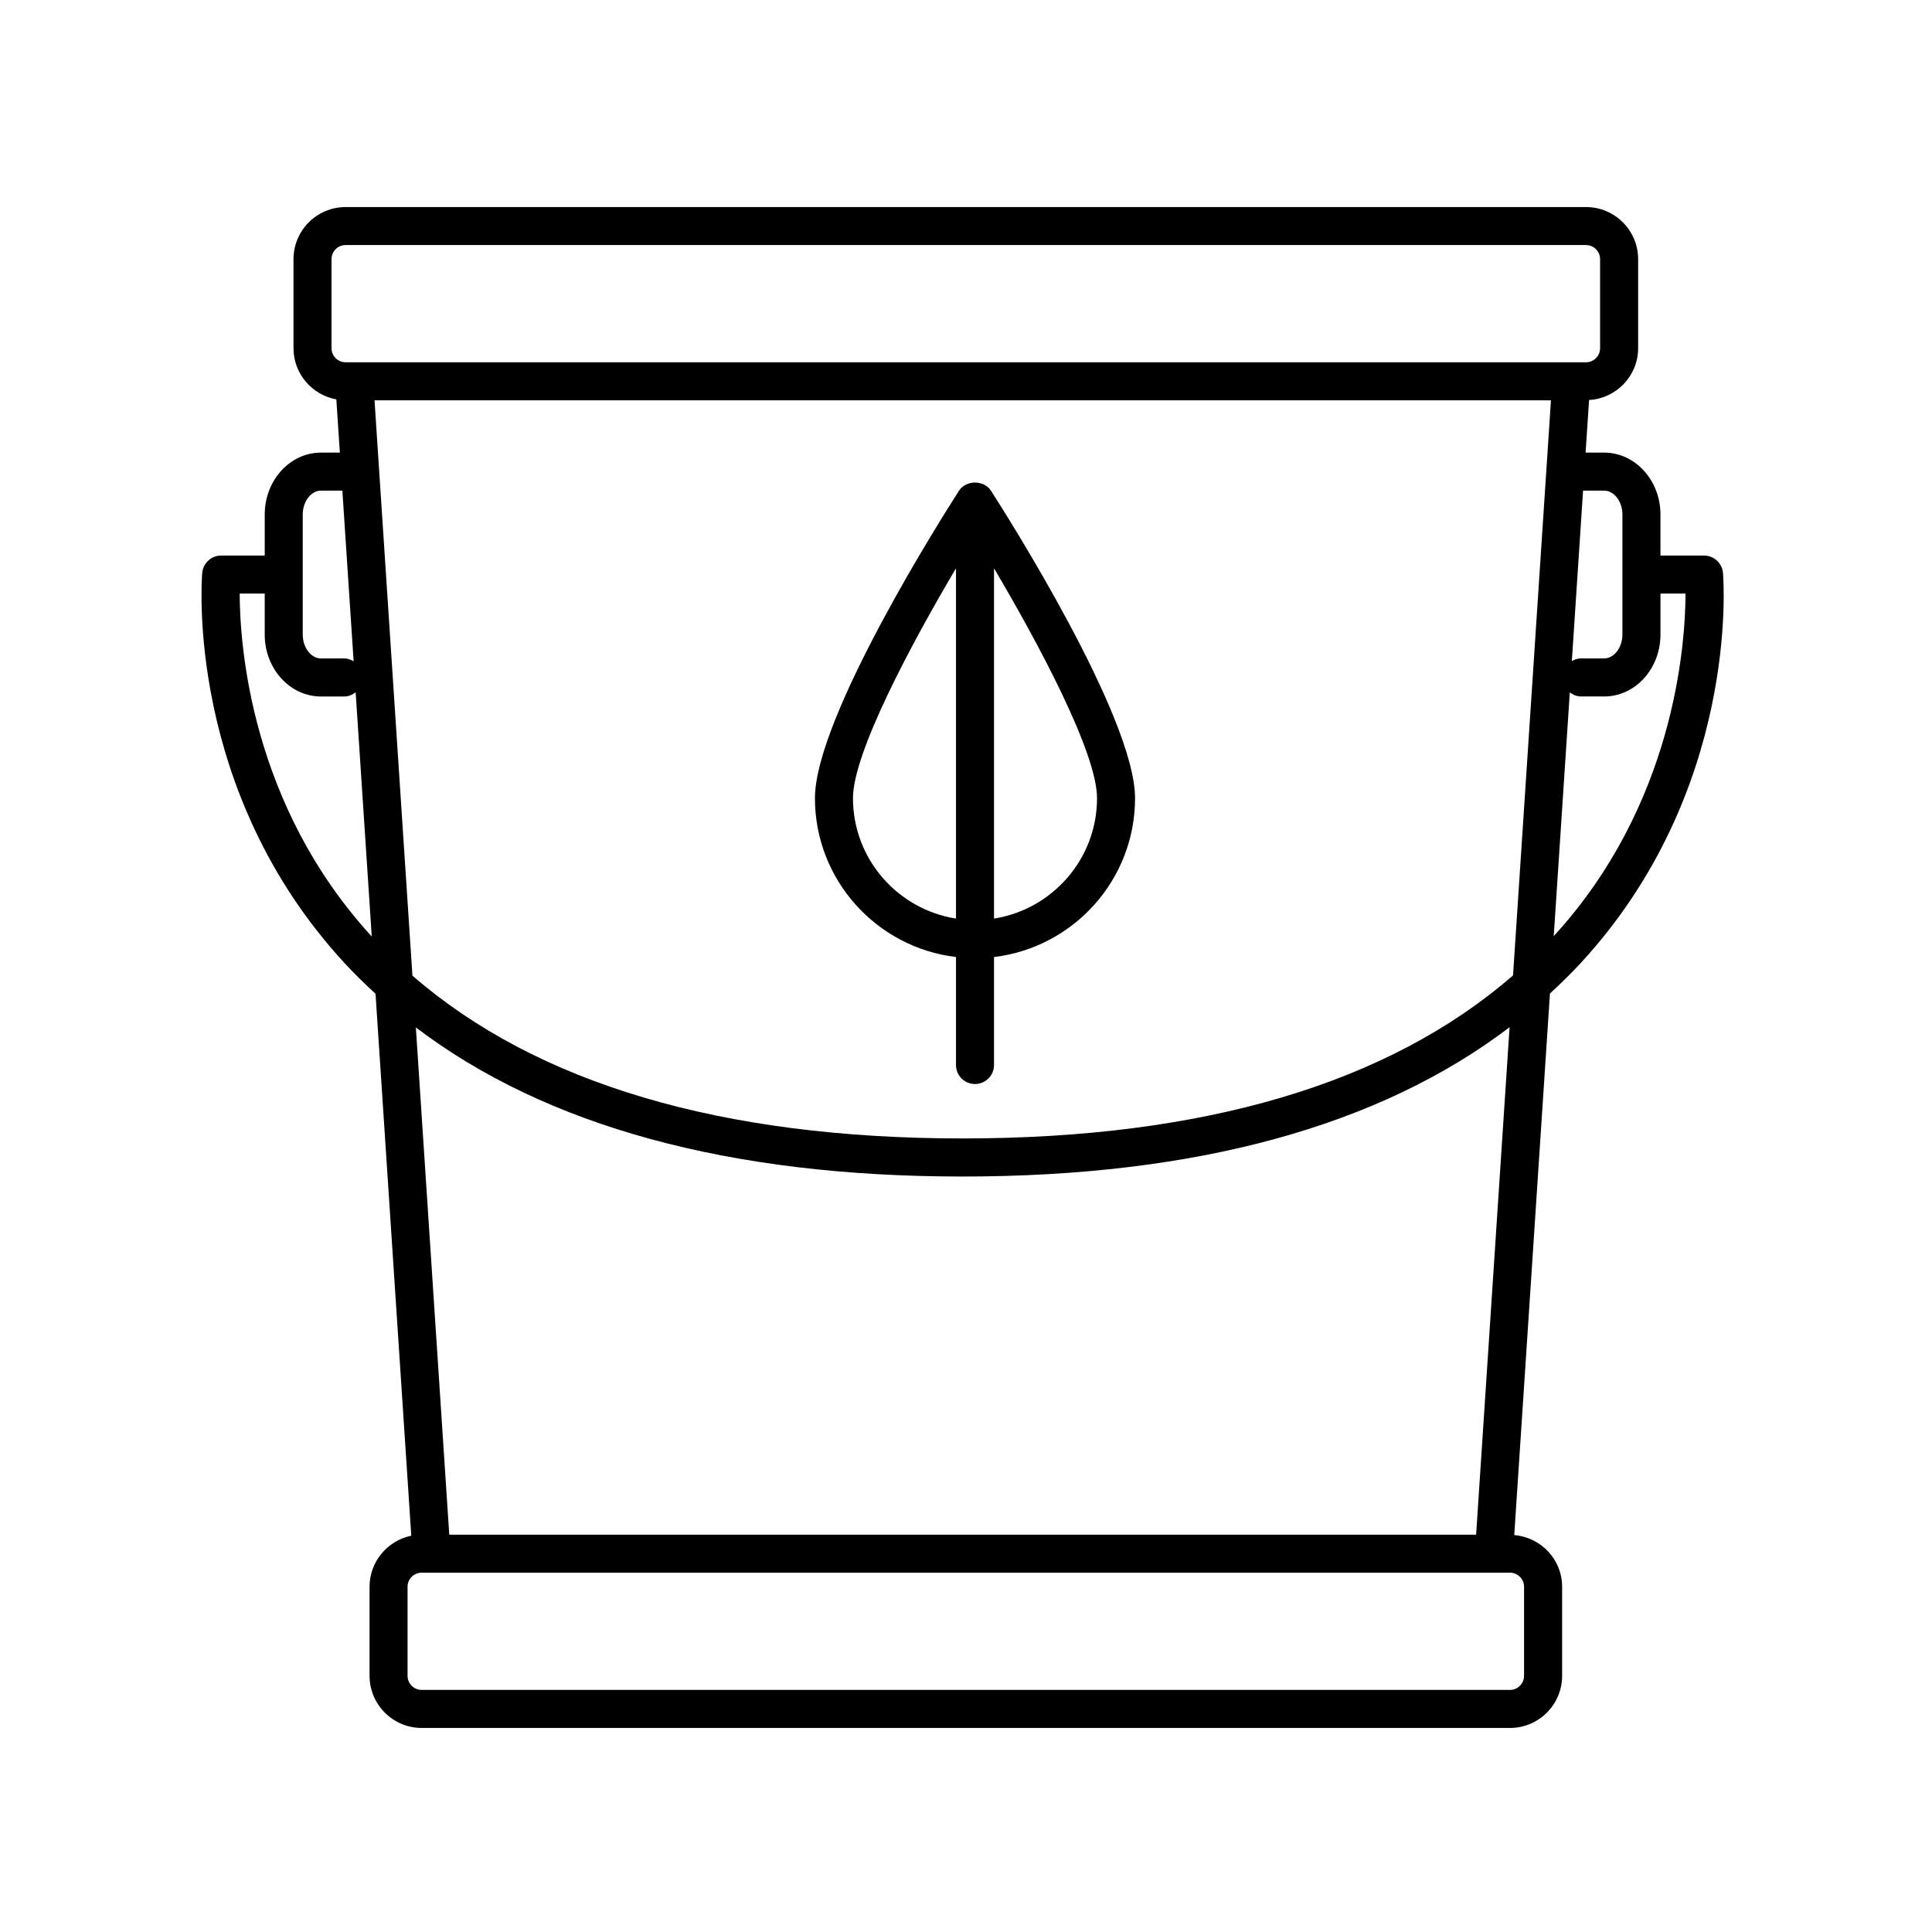
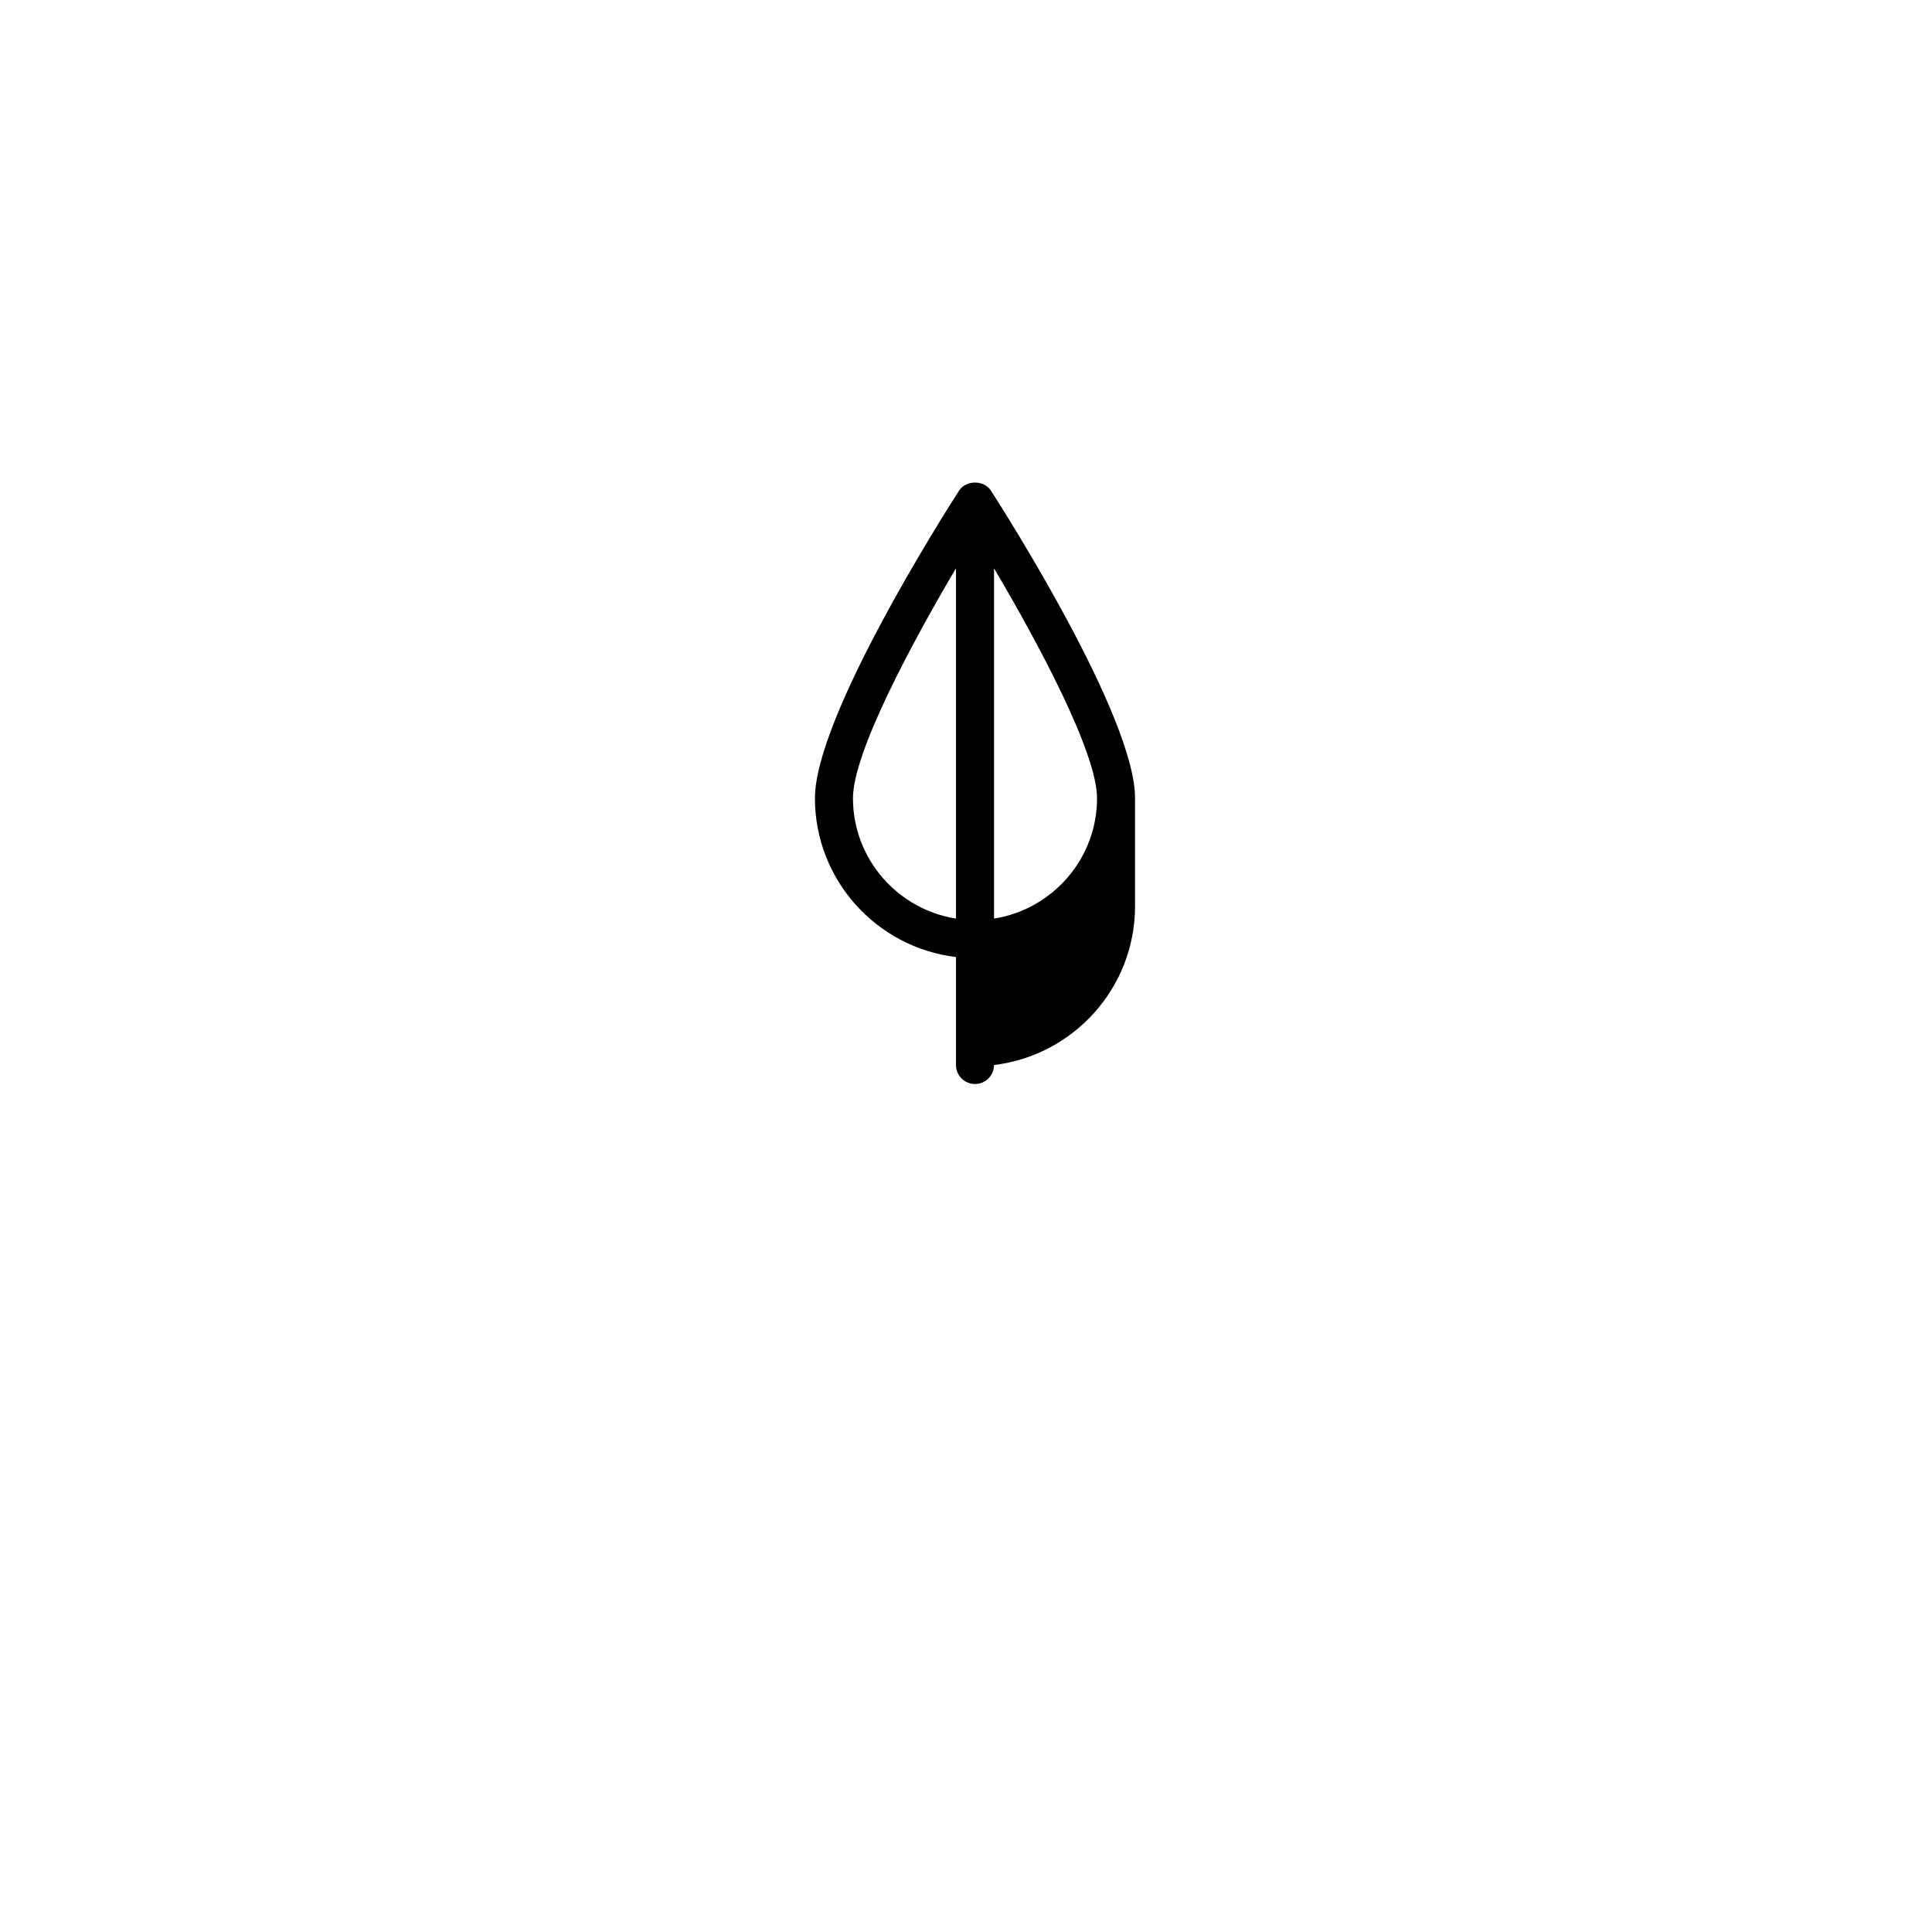
<svg xmlns="http://www.w3.org/2000/svg" fill="#000000" width="800px" height="800px" version="1.1" viewBox="144 144 512 512">
  <g>
-     <path d="m444.8 355.53c0-21.504-34.27-75.41-38.18-81.484-1.848-2.883-6.621-2.883-8.473 0-3.91 6.074-38.18 59.984-38.18 81.484 0 21.684 16.359 39.586 37.379 42.09v28.617c0 2.785 2.254 5.039 5.039 5.039 2.785 0 5.039-2.254 5.039-5.039v-28.617c21.02-2.504 37.375-20.41 37.375-42.09zm-37.375 31.906v-92.832c11.82 19.992 27.301 48.895 27.301 60.926 0 16.113-11.863 29.473-27.301 31.906zm-37.379-31.906c0-12.035 15.477-40.941 27.301-60.926v92.832c-15.441-2.434-27.301-15.793-27.301-31.906z" />
-     <path d="m197.59 295.84c-0.191 2.344-4.262 57.785 37.605 103.27 2.641 2.871 5.445 5.594 8.324 8.246l9.473 143.62c-6.297 1.285-11.055 6.867-11.055 13.539v23.594c0 7.617 6.195 13.816 13.816 13.816h288.41c7.617 0 13.816-6.195 13.816-13.816v-23.594c0-7.231-5.606-13.113-12.688-13.703l9.461-143.52c2.852-2.629 5.629-5.336 8.246-8.176 41.871-45.48 37.801-100.92 37.609-103.27-0.223-2.609-2.402-4.621-5.023-4.621h-11.547v-10.879c0-9.043-6.688-16.398-14.902-16.398h-4.934l0.918-13.941c7.234-0.43 13.004-6.387 13.004-13.73v-23.598c0-7.617-6.195-13.809-13.816-13.809h-328.71c-7.617 0-13.816 6.191-13.816 13.809v23.598c0 6.769 4.914 12.395 11.352 13.562l0.934 14.105-5.008 0.004c-8.219 0-14.902 7.356-14.902 16.398v10.879h-11.543c-2.617-0.004-4.801 2.008-5.019 4.617zm37.141-21.82 2.984 45.227c-0.746-0.438-1.566-0.754-2.492-0.754h-6.168c-2.621 0-4.828-2.891-4.828-6.316v-31.832c0-3.43 2.207-6.324 4.828-6.324zm8.52-23.938h311.77l-10.051 152.41c-32.961 28.652-81.898 43.207-145.87 43.207-63.922 0-112.84-14.535-145.8-43.141zm321.06-10.074h-328.72c-2.062 0-3.738-1.672-3.738-3.734v-23.598c0-2.062 1.676-3.734 3.738-3.734h328.71c2.062 0 3.738 1.672 3.738 3.734v23.598c0.004 2.062-1.676 3.734-3.734 3.734zm9.645 72.164c0 3.426-2.207 6.316-4.828 6.316h-6.152c-0.898 0-1.691 0.297-2.422 0.707l2.977-45.176h5.598c2.621 0 4.828 2.891 4.828 6.324zm-18.199 79.91 4.258-64.59c0.84 0.629 1.832 1.078 2.973 1.078h6.152c8.219 0 14.902-7.356 14.902-16.395v-10.879h6.641c-0.043 13.82-3.008 55.957-34.926 90.785zm-303.75 172.43c0-2.062 1.676-3.738 3.738-3.738h288.41c2.062 0 3.738 1.676 3.738 3.738v23.594c0 2.062-1.676 3.738-3.738 3.738h-288.41c-2.062 0-3.738-1.676-3.738-3.738zm2.199-148.23c34.52 26.203 83.078 39.508 144.89 39.508 61.863 0 110.45-13.324 144.96-39.57l-8.867 134.48h-272.13zm-46.688-114.98h6.637v10.879c0 9.039 6.688 16.395 14.902 16.395h6.156c1.164 0 2.188-0.457 3.039-1.117l4.266 64.719c-32.004-34.852-34.961-77.047-35-90.875z" />
+     <path d="m444.8 355.53c0-21.504-34.27-75.41-38.18-81.484-1.848-2.883-6.621-2.883-8.473 0-3.91 6.074-38.18 59.984-38.18 81.484 0 21.684 16.359 39.586 37.379 42.09v28.617c0 2.785 2.254 5.039 5.039 5.039 2.785 0 5.039-2.254 5.039-5.039c21.02-2.504 37.375-20.41 37.375-42.09zm-37.375 31.906v-92.832c11.82 19.992 27.301 48.895 27.301 60.926 0 16.113-11.863 29.473-27.301 31.906zm-37.379-31.906c0-12.035 15.477-40.941 27.301-60.926v92.832c-15.441-2.434-27.301-15.793-27.301-31.906z" />
  </g>
</svg>